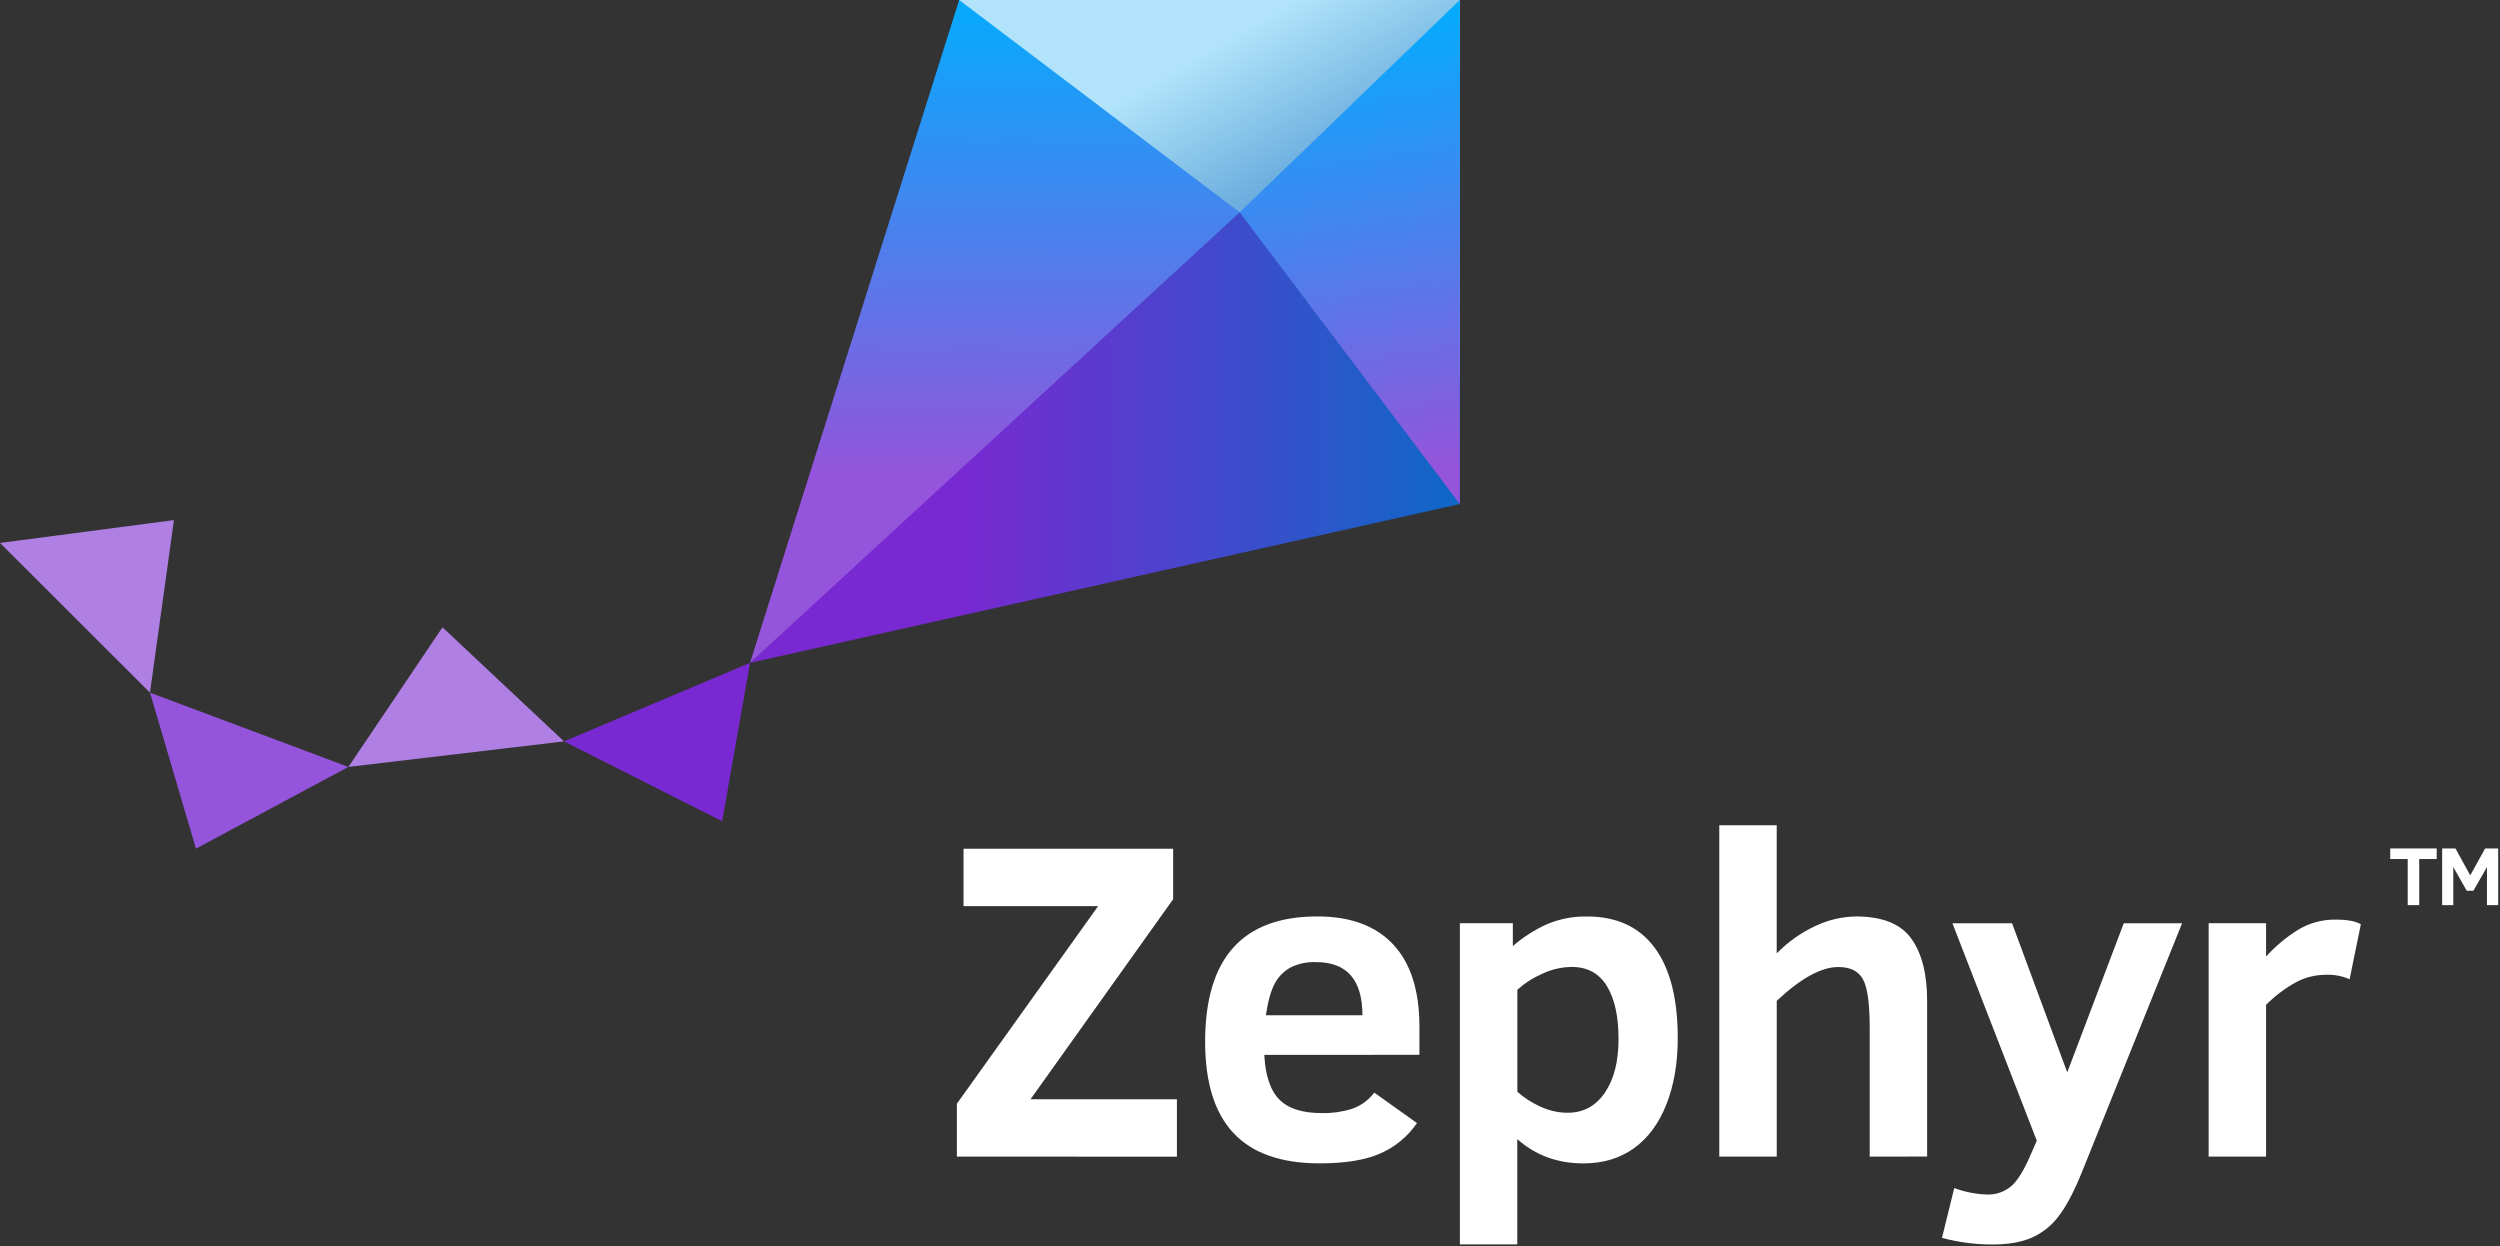
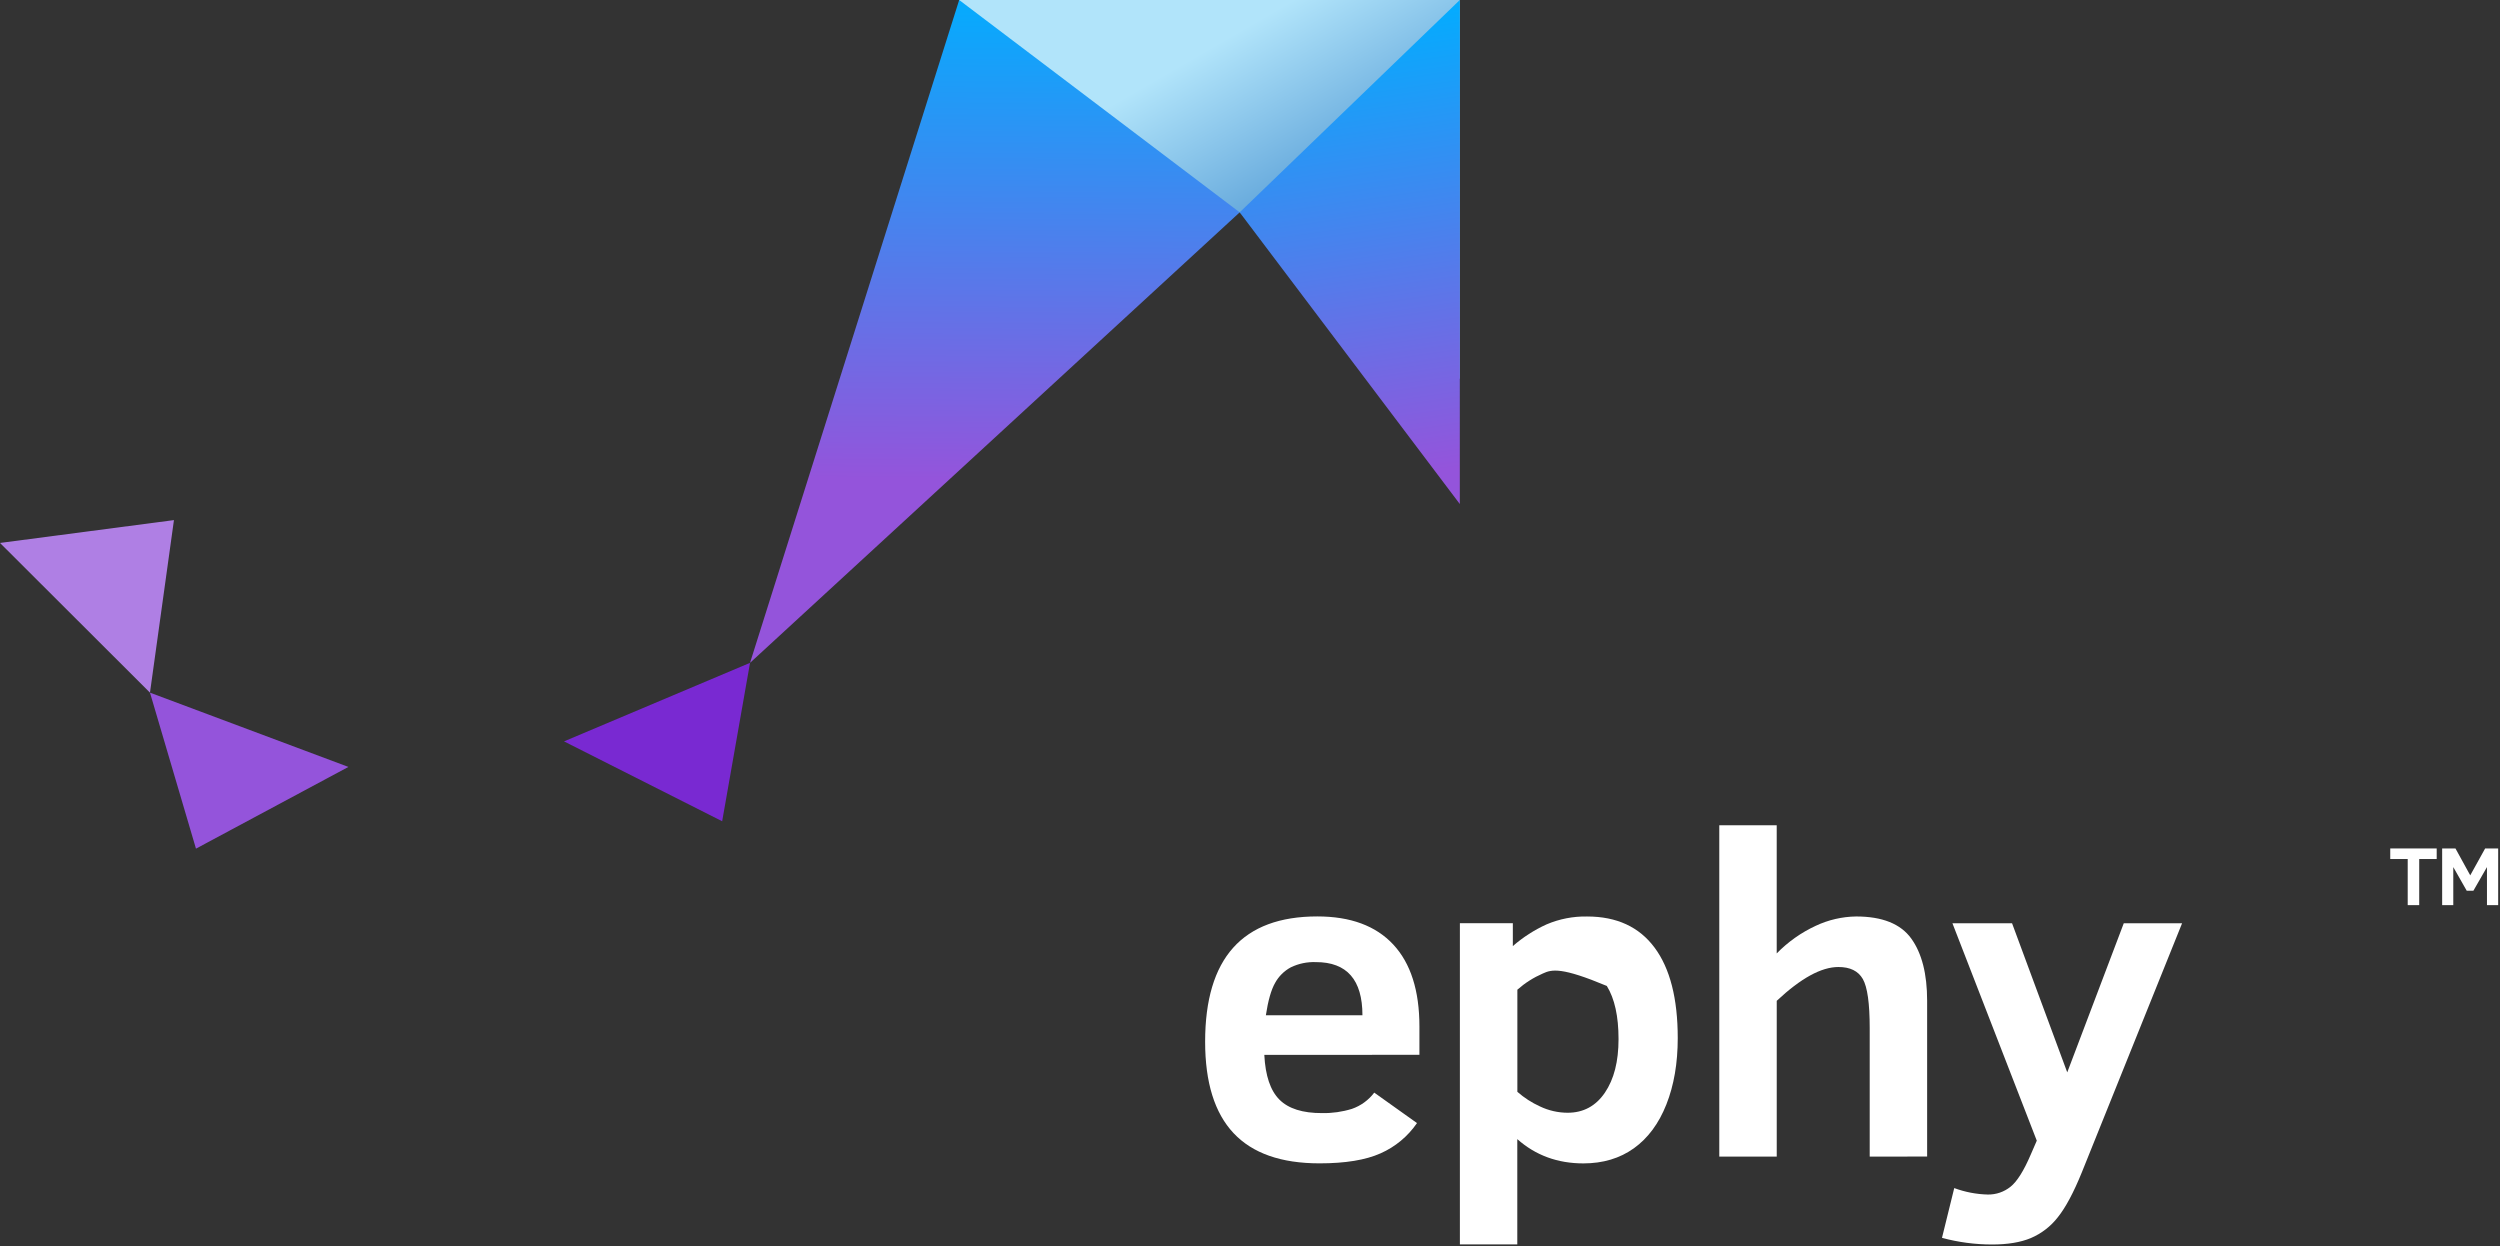
<svg xmlns="http://www.w3.org/2000/svg" width="1067px" height="532px" viewBox="0 0 1067 532" version="1.1">
  <rect x="0" y="0" width="1067" height="532" fill="#333333" stroke="none" />
  <title>Zephyr_RTOS_logo_2015</title>
  <desc>Created with Sketch.</desc>
  <defs>
    <linearGradient x1="29.686%" y1="66.016%" x2="109.018%" y2="66.016%" id="linearGradient-1">
      <stop stop-color="#7929D2" offset="0%" />
      <stop stop-color="#0070C5" offset="100%" />
    </linearGradient>
    <linearGradient x1="35.43%" y1="-2.305%" x2="34.76%" y2="72.368%" id="linearGradient-2">
      <stop stop-color="#00AEFF" offset="0%" />
      <stop stop-color="#9454DB" offset="100%" />
    </linearGradient>
    <linearGradient x1="69.874%" y1="47.405%" x2="45.86%" y2="15.919%" id="linearGradient-3">
      <stop stop-color="#66A9DC" offset="0%" />
      <stop stop-color="#B1E4FA" offset="100%" />
    </linearGradient>
    <linearGradient x1="48.785%" y1="1.822%" x2="54.703%" y2="95.551%" id="linearGradient-4">
      <stop stop-color="#00AEFF" offset="0%" />
      <stop stop-color="#9454DB" offset="100%" />
    </linearGradient>
  </defs>
  <g id="Page-1" stroke="none" stroke-width="1" fill="none" fill-rule="evenodd">
    <g id="Zephyr_RTOS_logo_2015" fill-rule="nonzero">
      <polygon id="polygon24" fill="#7929D2" points="240.72 316.42 308.22 350.51 320.11 282.9" />
      <polygon id="polygon26" fill="#9454DB" points="64.01 295.62 83.64 362.2 148.7 327.32" />
-       <polygon id="polygon28" fill="#AF7FE4" points="240.72 316.42 148.7 327.32 188.85 267.73" />
      <polygon id="polygon30" fill="#AF7FE4" points="64.01 295.62 0 231.73 74.24 221.98" />
-       <polygon id="polygon32" fill="url(#linearGradient-1)" points="623.05 0 623.05 215.12 320.11 282.9" />
      <polygon id="polygon34" fill="url(#linearGradient-2)" points="409.38 0 620.11 6.9 320.11 282.9" />
      <polygon id="polygon36" fill="url(#linearGradient-3)" points="409.38 0 623.05 161.752 623.05 0" />
      <polygon id="polygon38" fill="url(#linearGradient-4)" points="623.05 0 529.1 90.63 623.05 215.12" />
      <g id="g2518" transform="translate(408, 352)" fill="#FFFFFF">
        <polygon id="path40" points="624.52 14.63 624.52 34.31 619.61 34.31 619.61 14.63 612.16 14.63 612.16 10.12 631.98 10.12 631.98 14.63" />
        <polygon id="path42" points="653.44 34.31 653.44 18.07 647.64 28.17 644.8 28.17 639.06 18.07 639.06 34.32 634.31 34.32 634.31 10.12 639.99 10.12 646.3 21.6 652.66 10.12 658.22 10.12 658.22 34.31" />
-         <polygon id="path44" points="0.39 141.63 0.39 119.07 60.69 34.73 3.24 34.73 3.24 10.23 92.7 10.23 92.7 31.79 31.82 117.17 94.31 117.17 94.31 141.67" />
        <path d="M131.61,98.23 C132.05,107.09 134.2,113.453 138.06,117.32 C141.92,121.187 148.003,123.103 156.31,123.07 C160.605,123.146 164.885,122.538 168.99,121.27 C172.788,119.954 176.108,117.538 178.53,114.33 L196.77,127.33 C192.893,132.993 187.516,137.463 181.24,140.24 C174.88,143.093 166.19,144.52 155.17,144.52 C138.77,144.52 126.533,140.213 118.46,131.6 C110.387,122.987 106.35,109.987 106.35,92.6 C106.35,56.953 122.307,39.13 154.22,39.13 C168.4,39.13 179.21,43.13 186.65,51.13 C194.09,59.13 197.81,70.797 197.81,86.13 L197.81,98.19 L131.61,98.23 Z M173.49,81.32 C173.49,66.193 166.873,58.63 153.64,58.63 C149.935,58.483 146.25,59.249 142.91,60.86 C140.083,62.385 137.756,64.694 136.21,67.51 C134.53,70.45 133.217,75.053 132.27,81.32 L173.49,81.32 Z" id="path46" />
-         <path d="M308.06,91.07 C308.06,101.77 306.443,111.203 303.21,119.37 C299.977,127.537 295.357,133.773 289.35,138.08 C283.35,142.38 276.163,144.533 267.79,144.54 C256.77,144.54 247.367,141.087 239.58,134.18 L239.58,179.1 L215.08,179.1 L215.08,42.01 L237.68,42.01 L237.68,51.79 C242,48.018 246.848,44.899 252.07,42.53 C257.543,40.193 263.45,39.045 269.4,39.16 C282,39.16 291.593,43.59 298.18,52.45 C304.767,61.31 308.06,74.183 308.06,91.07 L308.06,91.07 Z M282.79,91.45 C282.79,81.763 281.123,74.213 277.79,68.8 C274.457,63.387 269.457,60.68 262.79,60.68 C258.542,60.737 254.354,61.691 250.5,63.48 C246.529,65.2 242.854,67.535 239.61,70.4 L239.61,113.99 C242.501,116.527 245.749,118.626 249.25,120.22 C252.94,121.988 256.978,122.911 261.07,122.92 C267.79,122.92 273.093,120.057 276.98,114.33 C280.867,108.603 282.803,100.99 282.79,91.49 L282.79,91.45 Z" id="path48" />
+         <path d="M308.06,91.07 C308.06,101.77 306.443,111.203 303.21,119.37 C299.977,127.537 295.357,133.773 289.35,138.08 C283.35,142.38 276.163,144.533 267.79,144.54 C256.77,144.54 247.367,141.087 239.58,134.18 L239.58,179.1 L215.08,179.1 L215.08,42.01 L237.68,42.01 L237.68,51.79 C242,48.018 246.848,44.899 252.07,42.53 C257.543,40.193 263.45,39.045 269.4,39.16 C282,39.16 291.593,43.59 298.18,52.45 C304.767,61.31 308.06,74.183 308.06,91.07 L308.06,91.07 Z M282.79,91.45 C282.79,81.763 281.123,74.213 277.79,68.8 C258.542,60.737 254.354,61.691 250.5,63.48 C246.529,65.2 242.854,67.535 239.61,70.4 L239.61,113.99 C242.501,116.527 245.749,118.626 249.25,120.22 C252.94,121.988 256.978,122.911 261.07,122.92 C267.79,122.92 273.093,120.057 276.98,114.33 C280.867,108.603 282.803,100.99 282.79,91.49 L282.79,91.45 Z" id="path48" />
        <path d="M389.99,141.63 L389.99,86.74 C389.99,76.233 389.01,69.267 387.05,65.84 C385.09,62.413 381.61,60.707 376.61,60.72 C369.33,60.72 360.563,65.53 350.31,75.15 L350.31,141.63 L325.79,141.63 L325.79,0.22 L350.3,0.22 L350.3,54.92 C355.08,50.02 360.712,46.032 366.92,43.15 C372.328,40.596 378.22,39.232 384.2,39.15 C395.34,39.15 403.177,42.283 407.71,48.55 C412.243,54.817 414.507,63.68 414.5,75.14 L414.5,141.62 L389.99,141.63 Z" id="path50" />
        <path d="M426.07,155.07 C430.665,156.776 435.51,157.709 440.41,157.83 C443.926,157.883 447.351,156.705 450.09,154.5 C452.877,152.287 455.76,147.697 458.74,140.73 L461.3,134.84 L425.3,42.06 L450.75,42.06 L474.3,105.69 L498.42,42.06 L523.31,42.06 L480.48,148.47 C477,157.023 473.613,163.357 470.32,167.47 C467.297,171.382 463.325,174.456 458.78,176.4 C454.38,178.24 448.857,179.157 442.21,179.15 C434.992,179.153 427.806,178.198 420.84,176.31 L426.07,155.07 Z" id="path52" />
-         <path d="M594.81,65.94 C591.643,64.544 588.198,63.894 584.74,64.04 C580.2,64.023 575.729,65.151 571.74,67.32 C567.124,69.9 562.89,73.111 559.16,76.86 L559.16,141.63 L534.65,141.63 L534.65,42.01 L559.16,42.01 L559.16,56.25 C563.111,51.88 567.647,48.077 572.64,44.95 C577.493,41.966 583.093,40.419 588.79,40.49 C593.85,40.49 597.457,41.157 599.61,42.49 L594.81,65.94 Z" id="path54" />
      </g>
    </g>
  </g>
</svg>